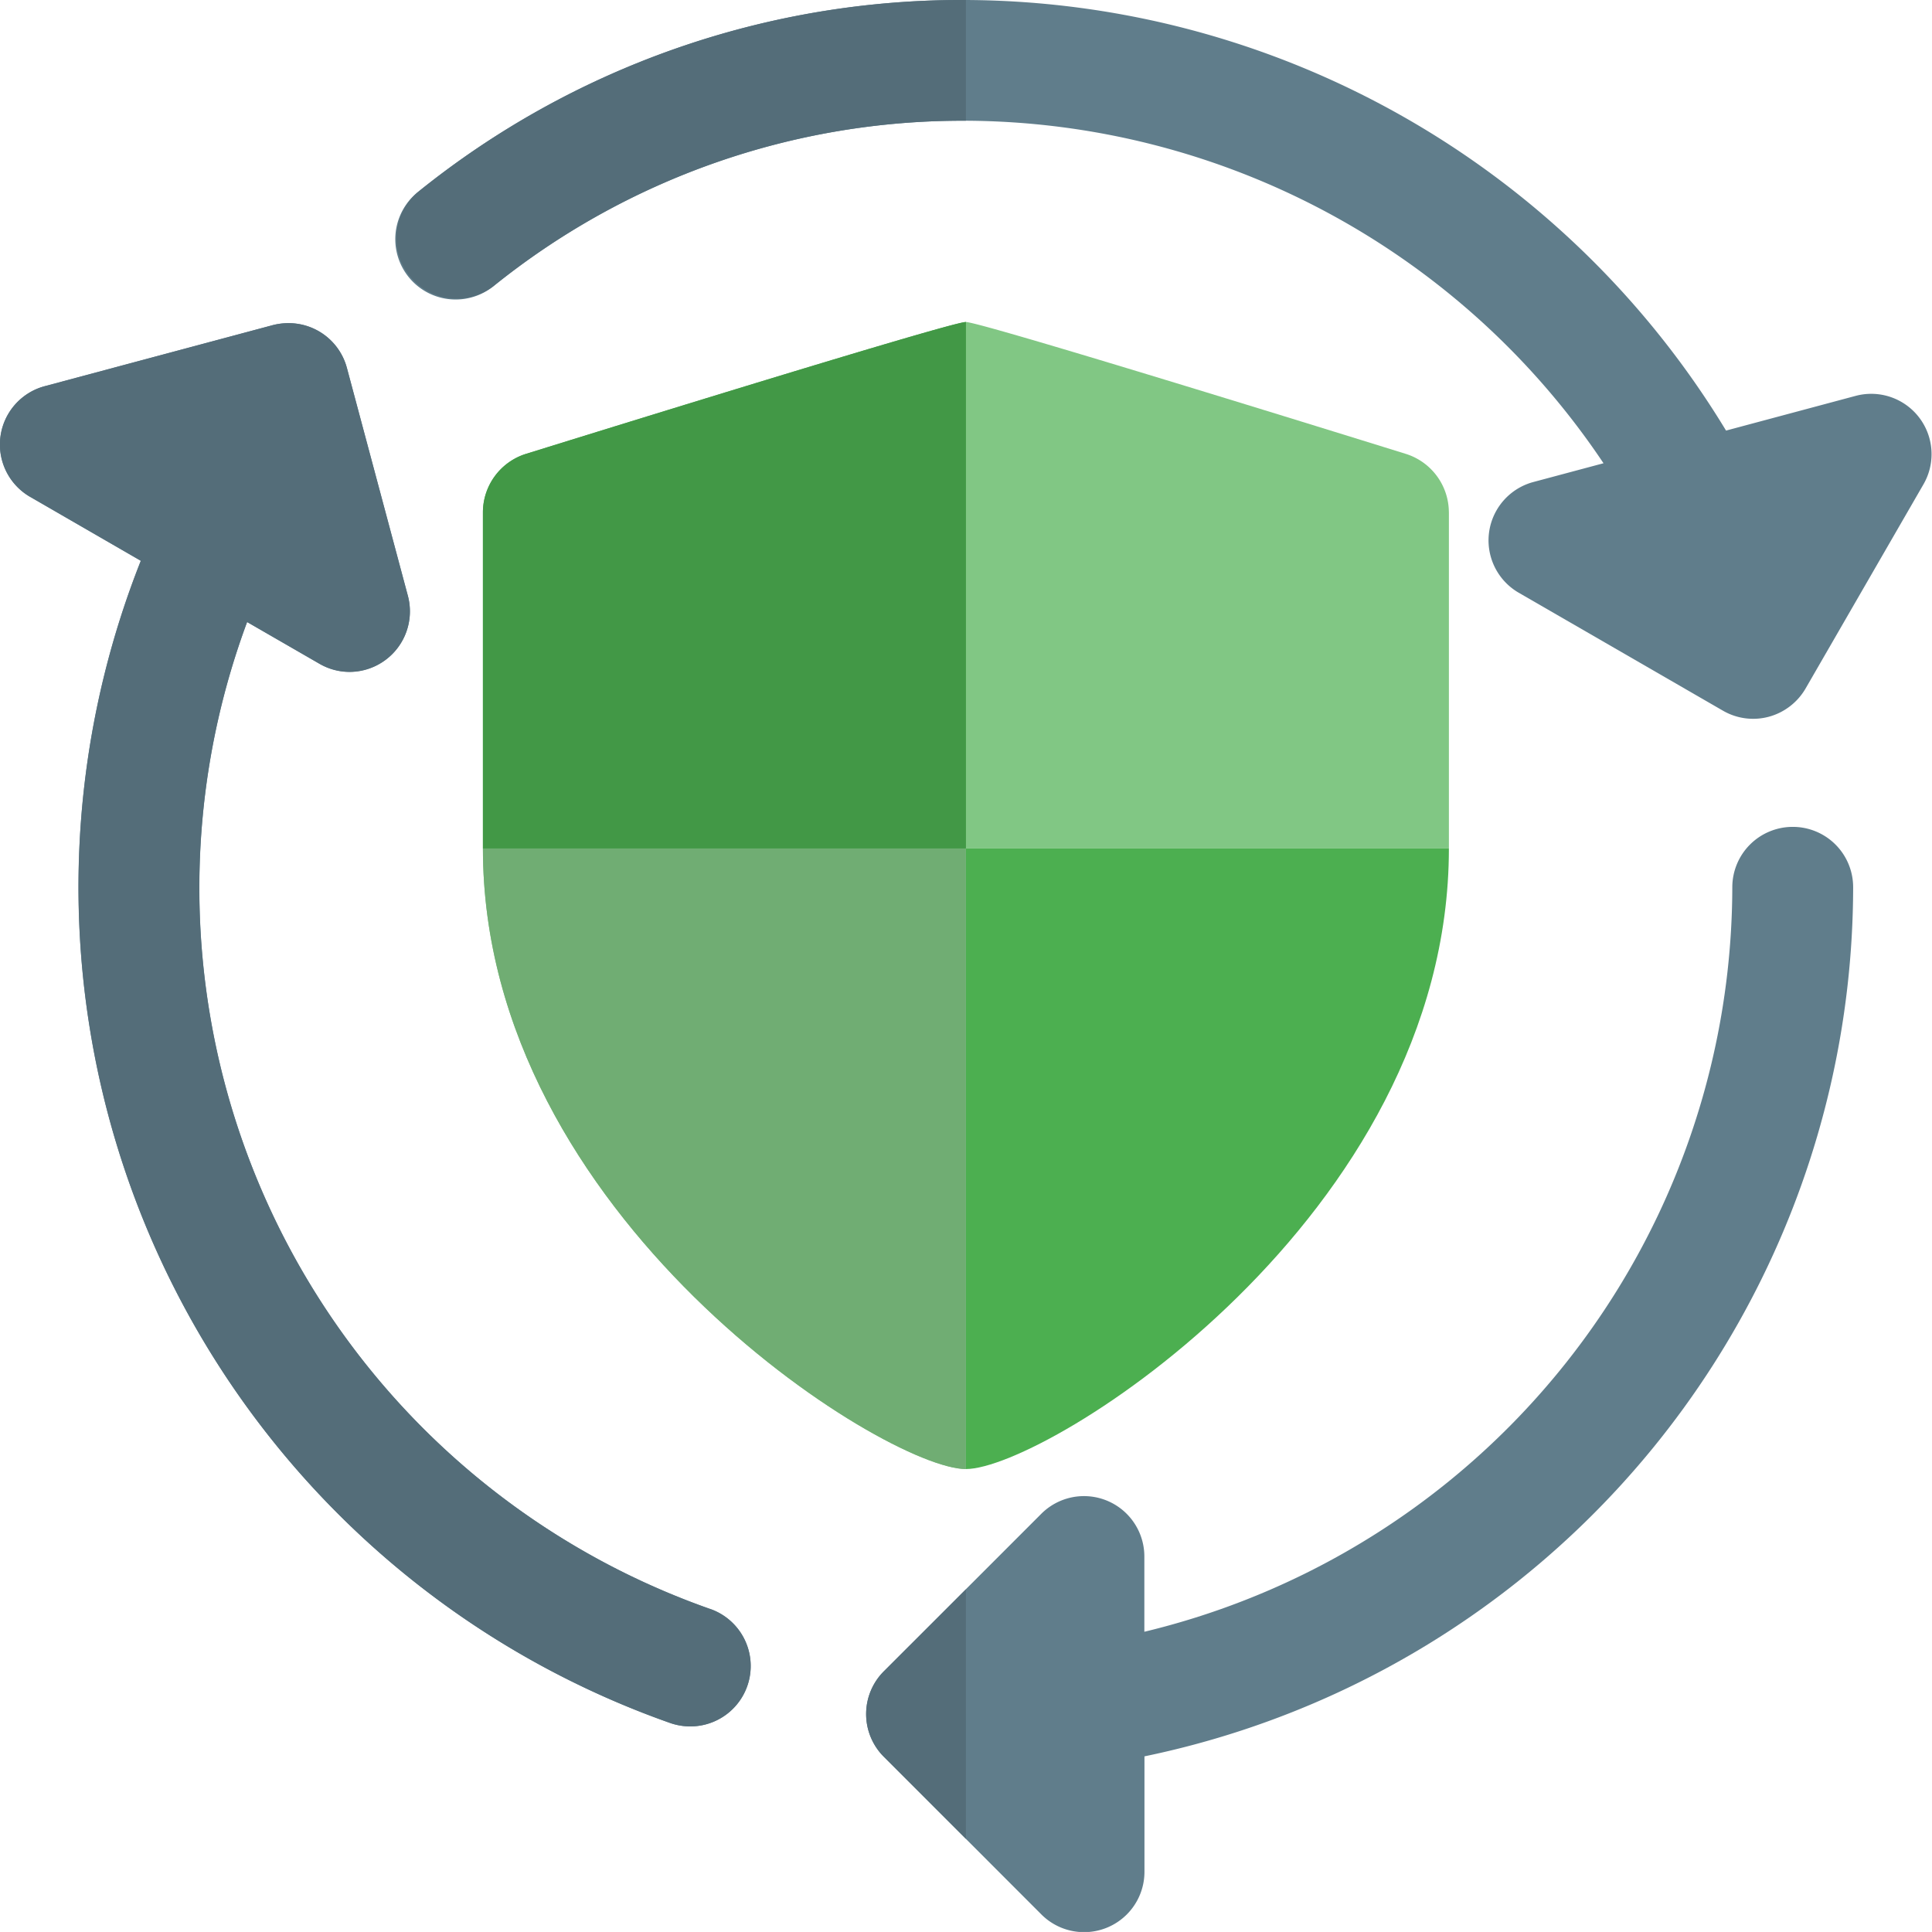
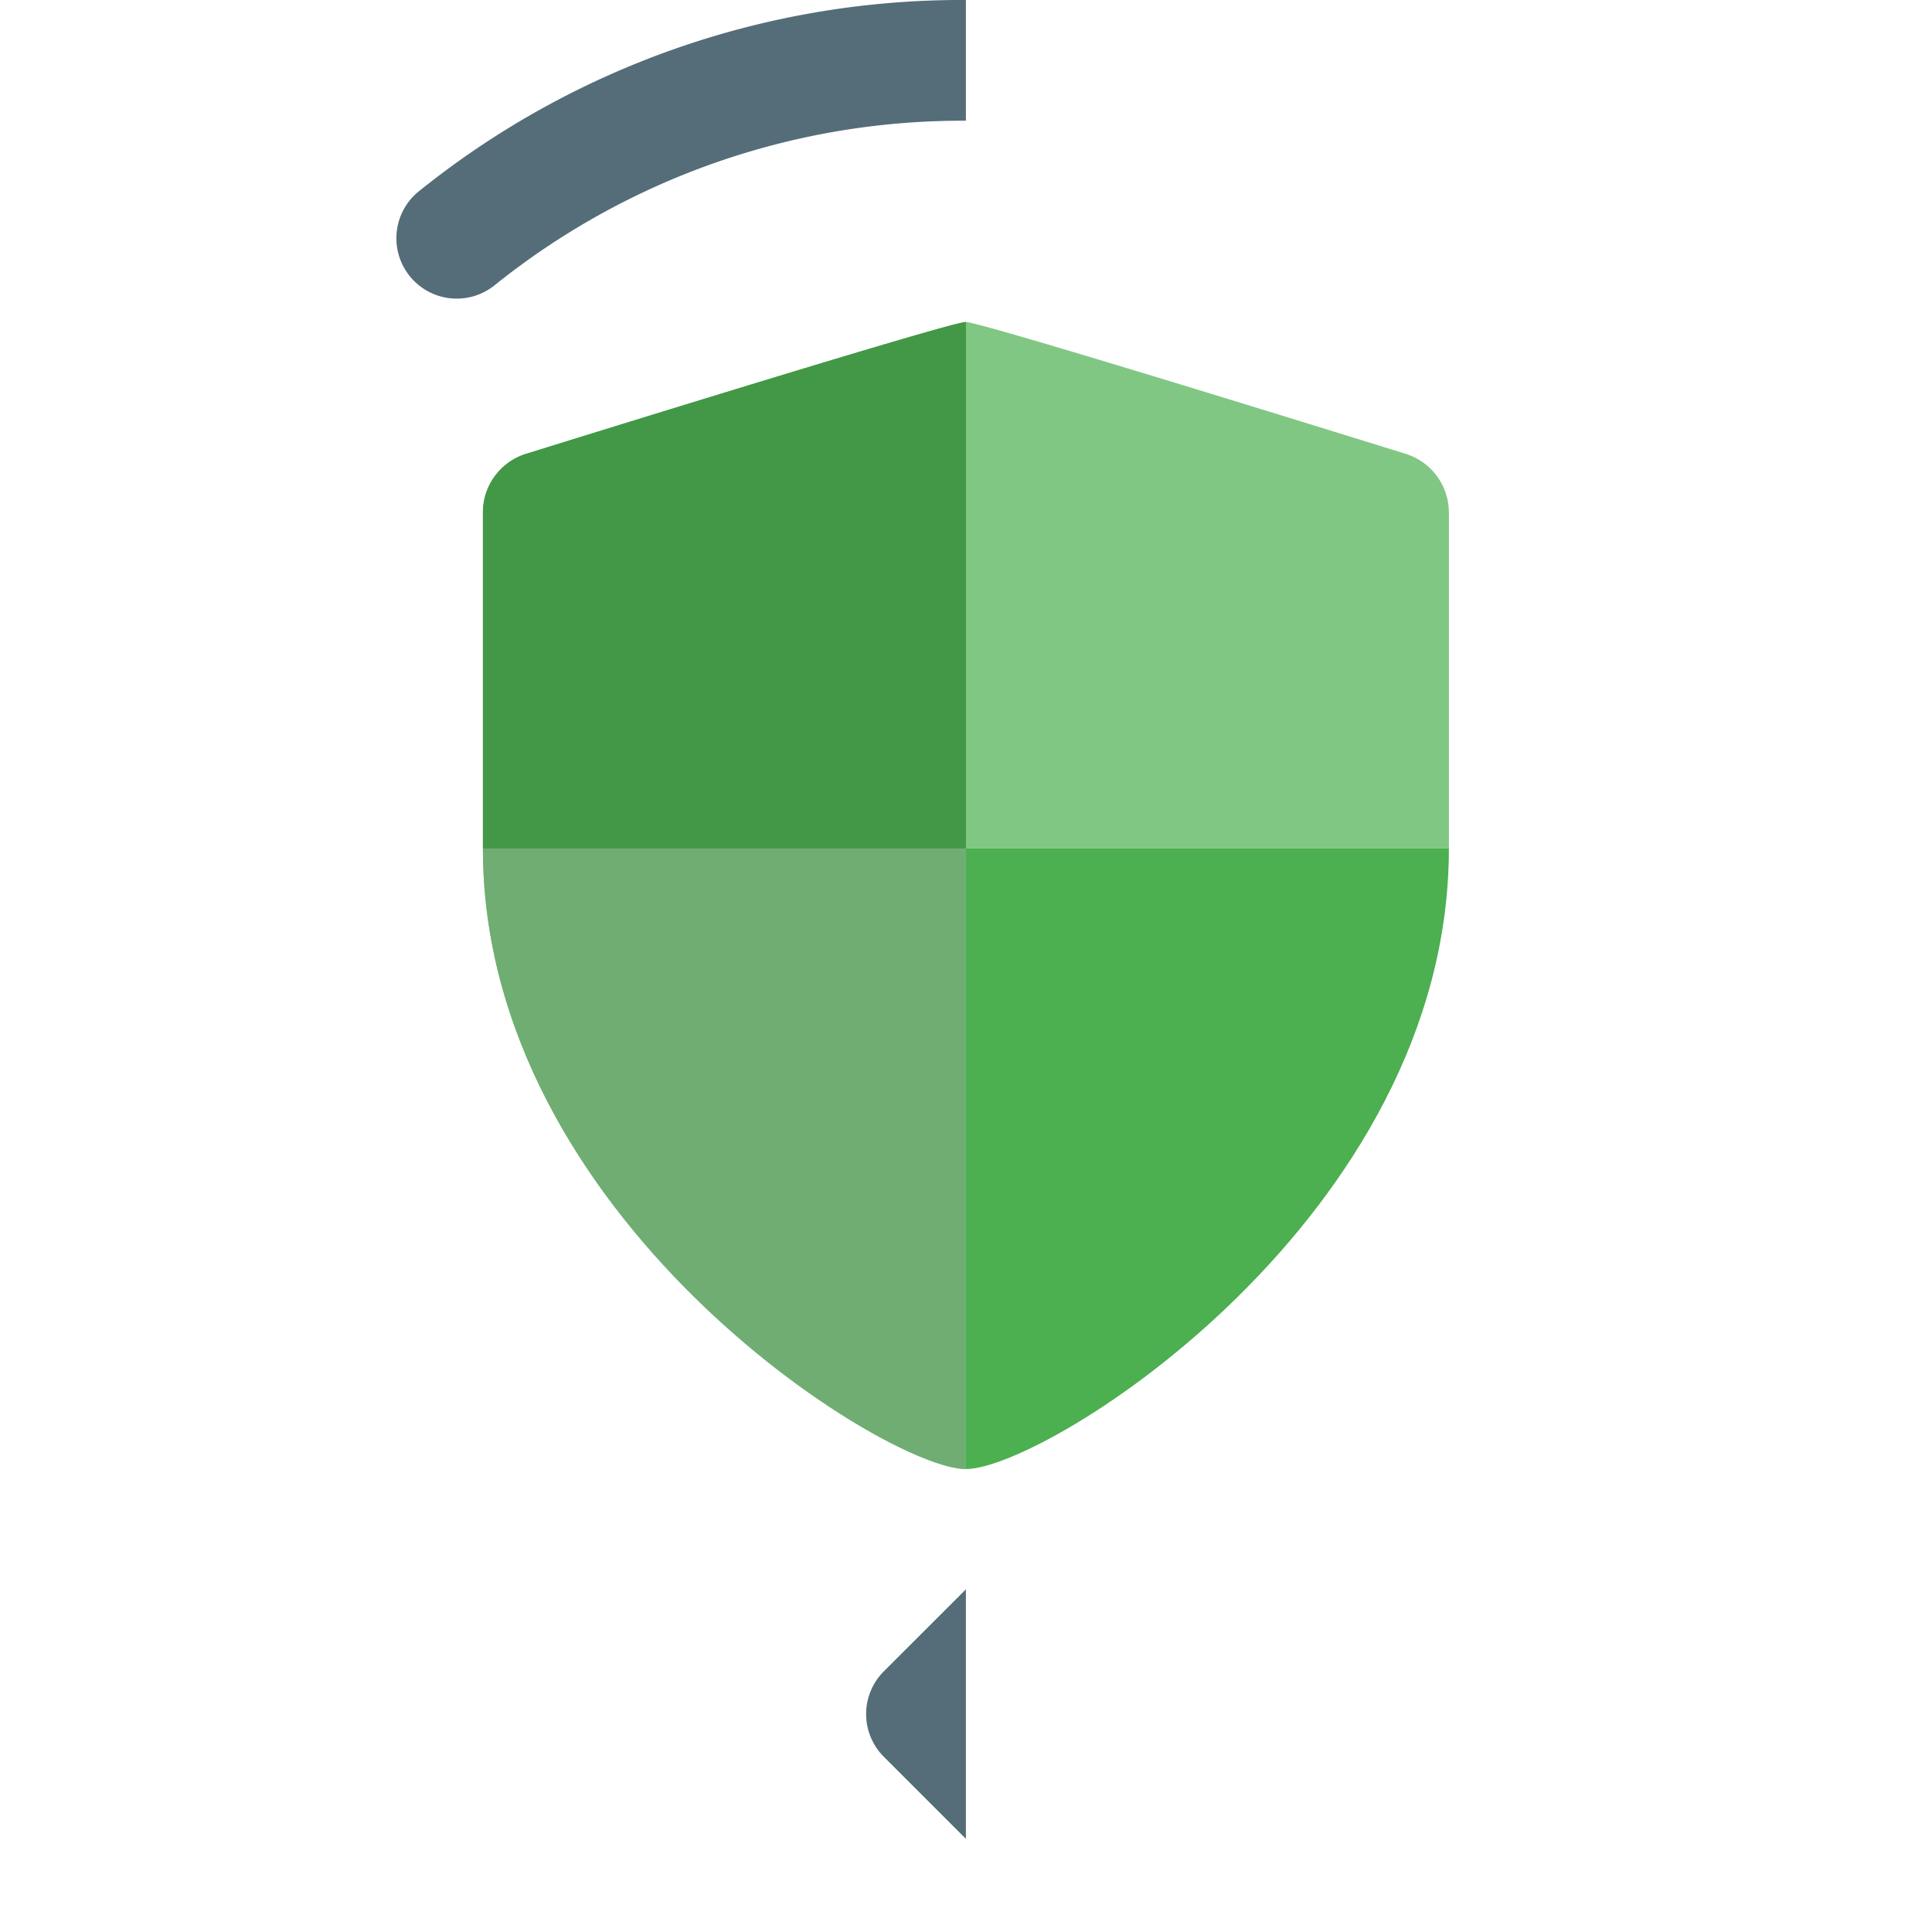
<svg xmlns="http://www.w3.org/2000/svg" width="52.457" height="52.456" viewBox="0 0 52.457 52.456">
  <g transform="translate(-0.001)">
    <path d="M25.114,9.158v9.136H12V4c.437,0,11.538,3.455,11.955,3.584a1.667,1.667,0,0,1,1.158,1.574Z" transform="translate(14.227 4.743)" fill="#81c784" />
    <path d="M25.114,10.54c0,10.01-10.928,16.851-13.114,16.851V10.54Z" transform="translate(14.227 12.496)" fill="#4caf50" />
    <path d="M19.114,10.54V27.391C16.928,27.391,6,20.552,6,10.54Z" transform="translate(7.113 12.496)" fill="#81c784" />
    <path d="M19.114,4V18.294H6V9.158A1.667,1.667,0,0,1,7.158,7.584C7.576,7.455,18.677,4,19.114,4Z" transform="translate(7.113 4.743)" fill="#4caf50" />
    <g transform="translate(0.001)">
-       <path d="M35.918,10.272a1.64,1.64,0,0,0-1.639,1.639A20.829,20.829,0,0,1,18.315,32.126V30.083a1.639,1.639,0,0,0-2.8-1.158L11.241,33.2a1.64,1.64,0,0,0,0,2.319L15.518,39.8a1.639,1.639,0,0,0,2.8-1.158V35.509a24.131,24.131,0,0,0,19.242-23.6A1.638,1.638,0,0,0,35.918,10.272Z" transform="translate(12.756 12.179)" fill="#607d8b" />
-       <path d="M19.285,38.926A20.751,20.751,0,0,1,6.711,12.13l1.965,1.134a1.641,1.641,0,0,0,2.4-1.845L9.419,5.226A1.643,1.643,0,0,0,7.411,4.068l-6.2,1.659a1.64,1.64,0,0,0-.4,3l3.012,1.74A24.059,24.059,0,0,0,18.2,42.023a1.64,1.64,0,1,0,1.082-3.1Z" transform="translate(-0.001 4.76)" fill="#607d8b" />
-       <path d="M44.569,10.747l-3.525.944A24.259,24.259,0,0,0,20.405,0,23.5,23.5,0,0,0,5.523,5.217,1.638,1.638,0,1,0,7.578,7.77,20.272,20.272,0,0,1,20.405,3.278a20.94,20.94,0,0,1,17.312,9.3l-1.91.511a1.641,1.641,0,0,0-.4,3l5.554,3.208a1.638,1.638,0,0,0,1.244.164A1.656,1.656,0,0,0,43.2,18.7l3.208-5.556A1.638,1.638,0,0,0,44.569,10.747Z" transform="translate(5.821)" fill="#607d8b" />
-     </g>
+       </g>
    <path d="M19.114,10.54H6C6,20.552,16.928,27.391,19.114,27.391Z" transform="translate(7.113 12.496)" fill="#70ad73" />
    <path d="M19.114,4C18.677,4,7.576,7.455,7.158,7.584A1.667,1.667,0,0,0,6,9.158v9.136H19.114Z" transform="translate(7.113 4.743)" fill="#429846" />
    <path d="M13.47,19.744l-2.229,2.227a1.64,1.64,0,0,0,0,2.319l2.229,2.229Z" transform="translate(12.757 23.409)" fill="#546d79" />
-     <path d="M7.832,4.015a1.773,1.773,0,0,0-.424.052L1.214,5.726a1.64,1.64,0,0,0-.4,3l3.012,1.74A24.059,24.059,0,0,0,18.2,42.023a1.691,1.691,0,0,0,.542.092,1.639,1.639,0,0,0,.542-3.187,20.751,20.751,0,0,1-12.574-26.8l1.963,1.132a1.616,1.616,0,0,0,.817.225,1.645,1.645,0,0,0,1.585-2.07L9.419,5.226A1.634,1.634,0,0,0,7.832,4.015Z" transform="translate(0 4.76)" fill="#546d79" />
    <path d="M20.405,0A23.5,23.5,0,0,0,5.523,5.217,1.639,1.639,0,0,0,7.575,7.772a20.272,20.272,0,0,1,12.83-4.494Z" transform="translate(5.822)" fill="#546d79" />
  </g>
</svg>